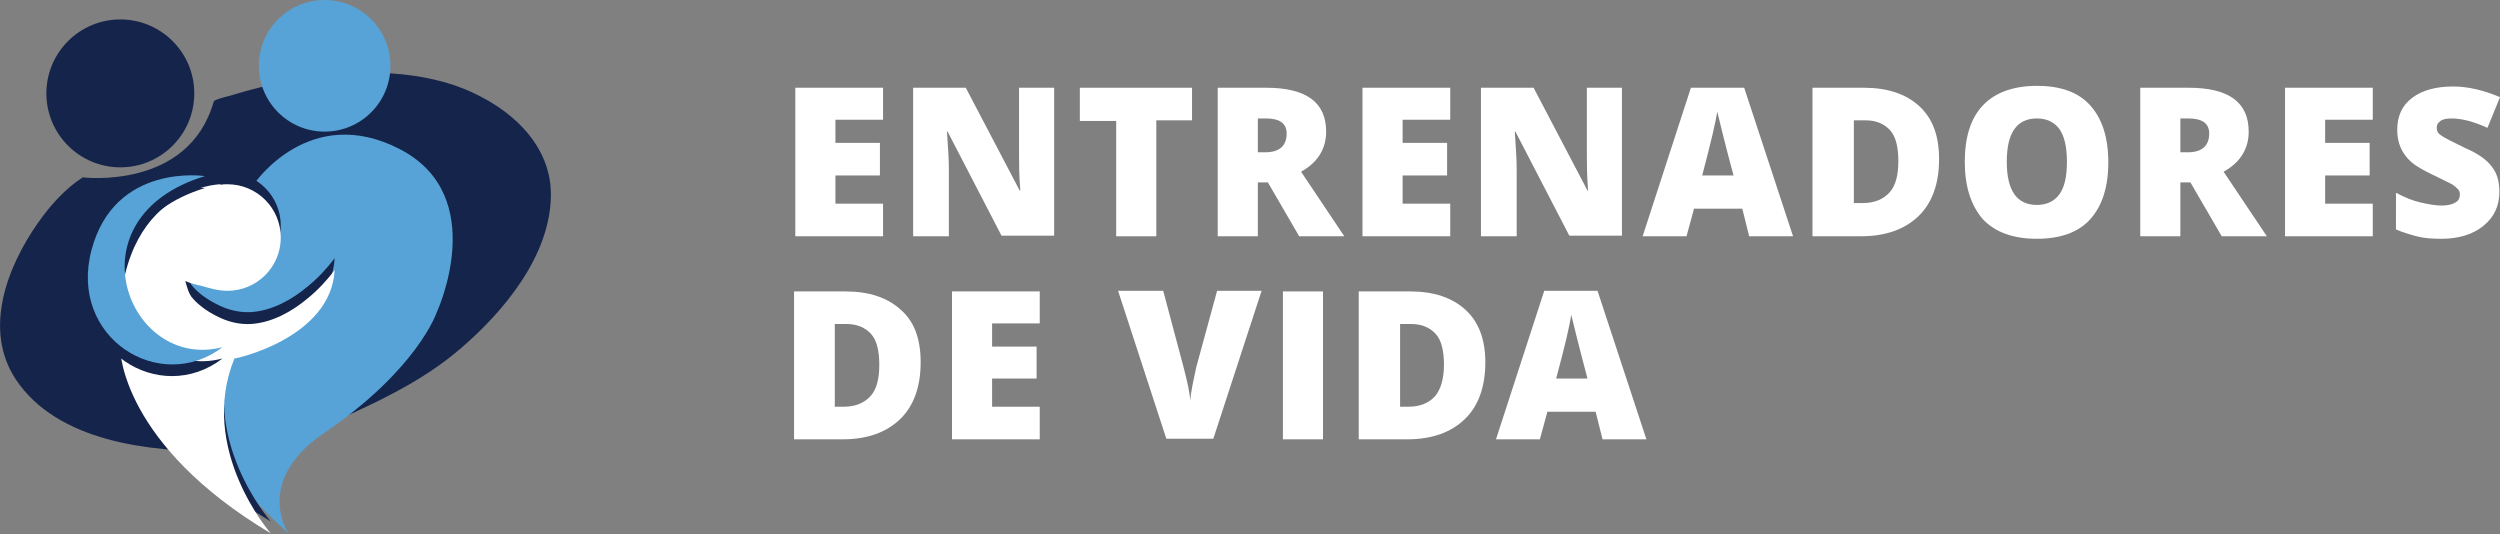
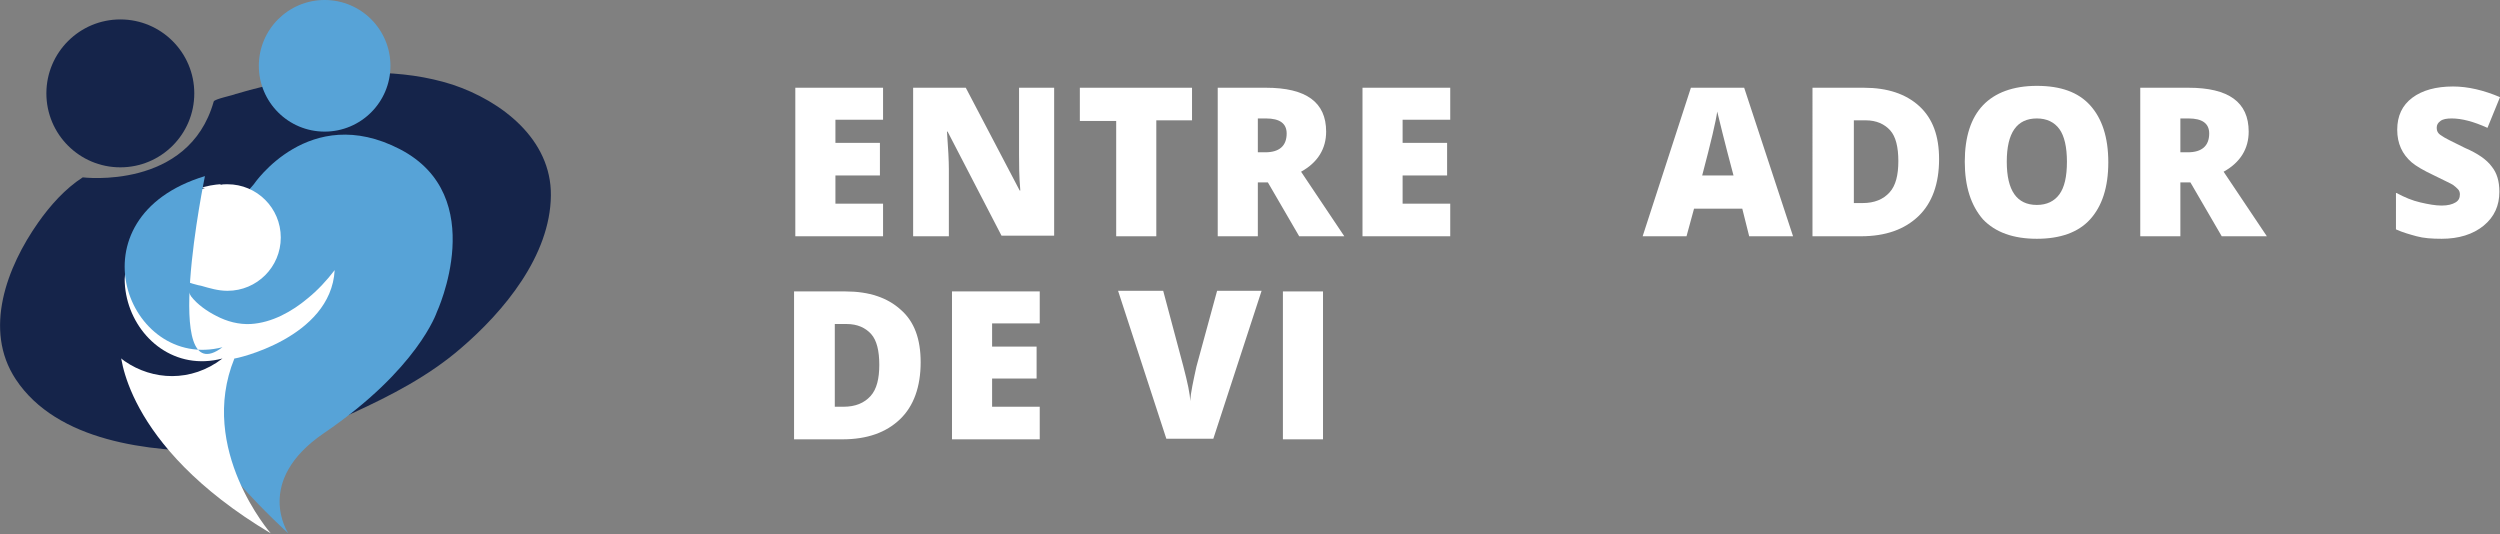
<svg xmlns="http://www.w3.org/2000/svg" version="1.1" id="Layer_1" x="0px" y="0px" viewBox="0 0 398.9 85.2" enable-background="new 0 0 398.9 85.2" xml:space="preserve">
  <rect x="0" y="0" width="398.9" height="85.2" fill="#808080" stroke="none" />
  <g>
    <g>
      <circle fill="#15244A" cx="19.2" cy="14.9" r="11.8" />
      <path fill="#15244A" d="M13.2,28.3c0,0,16.9,2.1,20.9-12.1c0.1-0.4,3.1-1,3.5-1.2c3-0.9,6-1.6,9.1-2.2c8.4-1.5,17.4-1.9,25.5,0.7    C80,16.1,88,22.2,87.9,31.2c-0.1,9.6-7.5,18.5-14.4,24.4c-5.1,4.4-11.1,7.5-17.2,10.3c-7.1,3.2-13.5,6-21.5,6.1    C23.9,72.1,9.1,70.5,2.5,60.5c-5.2-7.9-1.4-17.9,3.6-25C8,32.8,10.4,30.1,13.2,28.3z" />
      <path fill="#57A3D7" d="M40.5,29.4c0,0,8.8-13.1,23.3-5.6s5.9,26,5.9,26s-3,9.1-18,19.3c-11.3,7.7-5.7,16-5.7,16s-16-14.4-15-20.9    c0.4-2.7,2-6.1,1.9-8.8c-0.1-2.5-2.6-4.5-4.6-6.2c-1-0.8-2.1-1.7-2.2-2.9c-0.1-1.3,0.8-2.4,1.9-3.2c1.6-1.1,3.9-1.5,5.2-2.8    c1.1-1.2,1.7-3.5,2.7-4.9C37.2,33.3,38.8,31.3,40.5,29.4z" />
-       <path fill="#15244A" d="M53.4,41.2C53.4,41.3,53.4,41.3,53.4,41.2c-1.3,1.7-2.7,3.2-4.3,4.5c-2.5,2.1-5.7,3.9-9.1,4.1    c-1.9,0.1-3.8-0.4-5.5-1.3c-1.4-0.7-3-1.8-4-3.1c-0.4-0.6-0.6-1.3-0.8-2c-0.1-0.2-0.1-0.4-0.1-0.5c0,0.2,2.3,0.8,2.5,0.8    c1.4,0.4,2.7,0.8,4.2,0.8c4.7,0,8.5-3.8,8.5-8.5c0-4.7-3.8-8.5-8.5-8.5c-0.4,0-0.8,0-1.1,0.1c0-0.1,0-0.1,0-0.1s-17.9,0.3-16,26.5    c0,0,0.2,15,24,29.2c0,0-11.7-13.4-5.8-27.9C37.4,55.4,52.8,52.1,53.4,41.2z" />
      <path fill="#FFFFFF" d="M53.4,43.1C53.4,43.2,53.4,43.2,53.4,43.1c-1.3,1.7-2.7,3.2-4.3,4.5c-2.5,2.1-5.7,3.9-9.1,4.1    c-1.9,0.1-3.8-0.4-5.5-1.3c-1.4-0.7-3-1.8-4-3.1c-0.4-0.6-0.6-1.3-0.8-2c-0.1-0.2-0.1-0.4-0.1-0.5c0,0.2,2.3,0.8,2.5,0.8    c1.4,0.4,2.7,0.8,4.2,0.8c4.7,0,8.5-3.8,8.5-8.5c0-4.7-3.8-8.5-8.5-8.5c-0.4,0-0.8,0-1.1,0.1c0-0.1,0-0.1,0-0.1s-17.9,0.3-16,26.5    c0,0,0.2,15,24,29.2c0,0-11.7-13.4-5.8-27.9C37.4,57.3,52.8,54,53.4,43.1z" />
      <path fill="#15244A" d="M32.7,30c0,0-14.4-2.2-18.1,11.8s10.9,23.1,20.9,15.4C20.4,61.2,10.9,36.7,32.7,30z" />
-       <path fill="#57A3D7" d="M32.7,28.1c0,0-14.4-2.2-18.1,11.8S25.5,63,35.5,55.4C20.4,59.3,10.9,34.7,32.7,28.1z" />
+       <path fill="#57A3D7" d="M32.7,28.1S25.5,63,35.5,55.4C20.4,59.3,10.9,34.7,32.7,28.1z" />
      <circle fill="#57A3D7" cx="51.8" cy="10.5" r="10.5" />
    </g>
    <g>
      <path fill="#FFFFFF" d="M140.9,32.5v5.2h-14V14h14v5.1h-7.6v3.7h7.1V28h-7.1v4.5H140.9z" />
      <path fill="#FFFFFF" d="M168.2,14v23.6h-8.4L151.2,21h-0.1c0.2,2.7,0.3,4.7,0.3,6v10.7h-5.7V14h8.4l8.6,16.4h0.1    c-0.2-2.3-0.2-4.2-0.2-5.7V14H168.2z" />
      <path fill="#FFFFFF" d="M184.5,19.3v18.4h-6.4V19.3h-5.8V14h17.9v5.2H184.5z" />
      <path fill="#FFFFFF" d="M200.7,29.1v8.6h-6.4V14h7.7c6.4,0,9.6,2.3,9.6,7c0,2.7-1.3,4.9-4,6.4l6.9,10.3h-7.2l-5-8.6H200.7z     M200.7,18.9v5.4h1.2c2.2,0,3.4-1,3.4-3c0-1.6-1.1-2.4-3.3-2.4H200.7z" />
      <path fill="#FFFFFF" d="M231.4,32.5v5.2h-14V14h14v5.1h-7.6v3.7h7.1V28h-7.1v4.5H231.4z" />
-       <path fill="#FFFFFF" d="M258.8,14v23.6h-8.4L241.8,21h-0.1c0.2,2.7,0.3,4.7,0.3,6v10.7h-5.7V14h8.4l8.6,16.4h0.1    c-0.2-2.3-0.2-4.2-0.2-5.7V14H258.8z" />
      <path fill="#FFFFFF" d="M286.1,37.7h-7l-1.1-4.4h-7.7l-1.2,4.4h-7l7.7-23.7h8.5L286.1,37.7z M271.6,28h5c-1.5-5.6-2.3-9-2.6-10.2    C273.8,19.3,273,22.7,271.6,28z" />
      <path fill="#FFFFFF" d="M309.4,25.4c0,3.9-1.1,7-3.3,9.1c-2.2,2.1-5.2,3.2-9.2,3.2h-7.7V14h8.2c3.8,0,6.7,1,8.8,2.9    C308.4,18.9,309.4,21.7,309.4,25.4z M297.2,32.4c1.9,0,3.3-0.6,4.3-1.7s1.4-2.8,1.4-5s-0.4-3.9-1.3-4.9s-2.2-1.6-3.9-1.6h-1.9    v13.2H297.2z" />
      <path fill="#FFFFFF" d="M313.5,25.8c0-4,1-7,2.9-9s4.8-3.1,8.6-3.1s6.6,1,8.5,3.1c1.9,2.1,2.9,5.1,2.9,9.1s-1,7-2.9,9.1    c-1.9,2.1-4.8,3.1-8.5,3.1s-6.6-1-8.6-3.1C314.5,32.8,313.5,29.8,313.5,25.8z M325,18.9c-3.2,0-4.8,2.3-4.8,6.9s1.6,6.9,4.8,6.9    c1.6,0,2.8-0.6,3.6-1.7c0.8-1.1,1.2-2.8,1.2-5.2c0-2.3-0.4-4.1-1.2-5.2C327.8,19.5,326.6,18.9,325,18.9z" />
      <path fill="#FFFFFF" d="M347.9,29.1v8.6h-6.4V14h7.7c6.4,0,9.6,2.3,9.6,7c0,2.7-1.3,4.9-4,6.4l6.9,10.3h-7.2l-5-8.6H347.9z     M347.9,18.9v5.4h1.2c2.2,0,3.4-1,3.4-3c0-1.6-1.1-2.4-3.3-2.4H347.9z" />
-       <path fill="#FFFFFF" d="M378.6,32.5v5.2h-14V14h14v5.1H371v3.7h7.1V28H371v4.5H378.6z" />
      <path fill="#FFFFFF" d="M382.4,30.8c1.3,0.7,2.5,1.2,3.8,1.5c1.3,0.3,2.4,0.5,3.4,0.5s1.7-0.2,2.2-0.5c0.5-0.3,0.7-0.7,0.7-1.3    c0-0.3-0.1-0.6-0.3-0.8c-0.2-0.2-0.5-0.5-0.8-0.7s-1.4-0.7-3-1.5c-1.7-0.8-2.9-1.5-3.6-2.1c-1.5-1.3-2.3-3-2.3-5.2    c0-2.2,0.8-3.9,2.4-5.1c1.6-1.2,3.8-1.8,6.5-1.8c2.4,0,4.9,0.6,7.5,1.7l-2,4.9c-2.2-1-4.1-1.5-5.7-1.5c-0.8,0-1.4,0.1-1.8,0.4    c-0.4,0.3-0.6,0.6-0.6,1.1s0.2,0.9,0.7,1.2c0.5,0.4,1.8,1,3.8,2c2.1,0.9,3.5,1.9,4.3,3c0.8,1,1.2,2.3,1.2,4c0,2.2-0.8,4-2.5,5.4    c-1.7,1.4-4,2.1-6.7,2.1c-1.6,0-2.9-0.1-4-0.4s-2.2-0.6-3.3-1.1V30.8z" />
      <path fill="#FFFFFF" d="M146.9,57.8c0,3.9-1.1,7-3.3,9.1c-2.2,2.1-5.2,3.2-9.2,3.2h-7.7V46.5h8.2c3.8,0,6.7,1,8.8,2.9    C145.9,51.3,146.9,54.1,146.9,57.8z M134.6,64.9c1.9,0,3.3-0.6,4.3-1.7s1.4-2.8,1.4-5s-0.4-3.9-1.3-4.9s-2.2-1.6-3.9-1.6h-1.9    v13.2H134.6z" />
      <path fill="#FFFFFF" d="M165.9,64.9v5.2h-14V46.5h14v5.1h-7.6v3.7h7.1v5.1h-7.1v4.5H165.9z" />
      <path fill="#FFFFFF" d="M189.9,64c0.1-1.4,0.5-3.2,1-5.5l3.3-12.1h7.1l-7.7,23.6h-7.5l-7.7-23.6h7.2l3.2,12    C189.5,61.1,189.9,62.9,189.9,64z" />
      <path fill="#FFFFFF" d="M211.1,70.1h-6.4V46.5h6.4V70.1z" />
-       <path fill="#FFFFFF" d="M237,57.8c0,3.9-1.1,7-3.3,9.1c-2.2,2.1-5.2,3.2-9.2,3.2h-7.7V46.5h8.2c3.8,0,6.7,1,8.8,2.9    S237,54.1,237,57.8z M224.7,64.9c1.9,0,3.3-0.6,4.3-1.7c0.9-1.1,1.4-2.8,1.4-5s-0.4-3.9-1.3-4.9c-0.9-1-2.2-1.6-3.9-1.6h-1.8v13.2    H224.7z" />
-       <path fill="#FFFFFF" d="M262.7,70.1h-7l-1.1-4.4h-7.7l-1.2,4.4h-7l7.7-23.7h8.5L262.7,70.1z M248.3,60.4h5    c-1.5-5.6-2.3-9-2.6-10.2C250.5,51.8,249.7,55.2,248.3,60.4z" />
    </g>
  </g>
</svg>